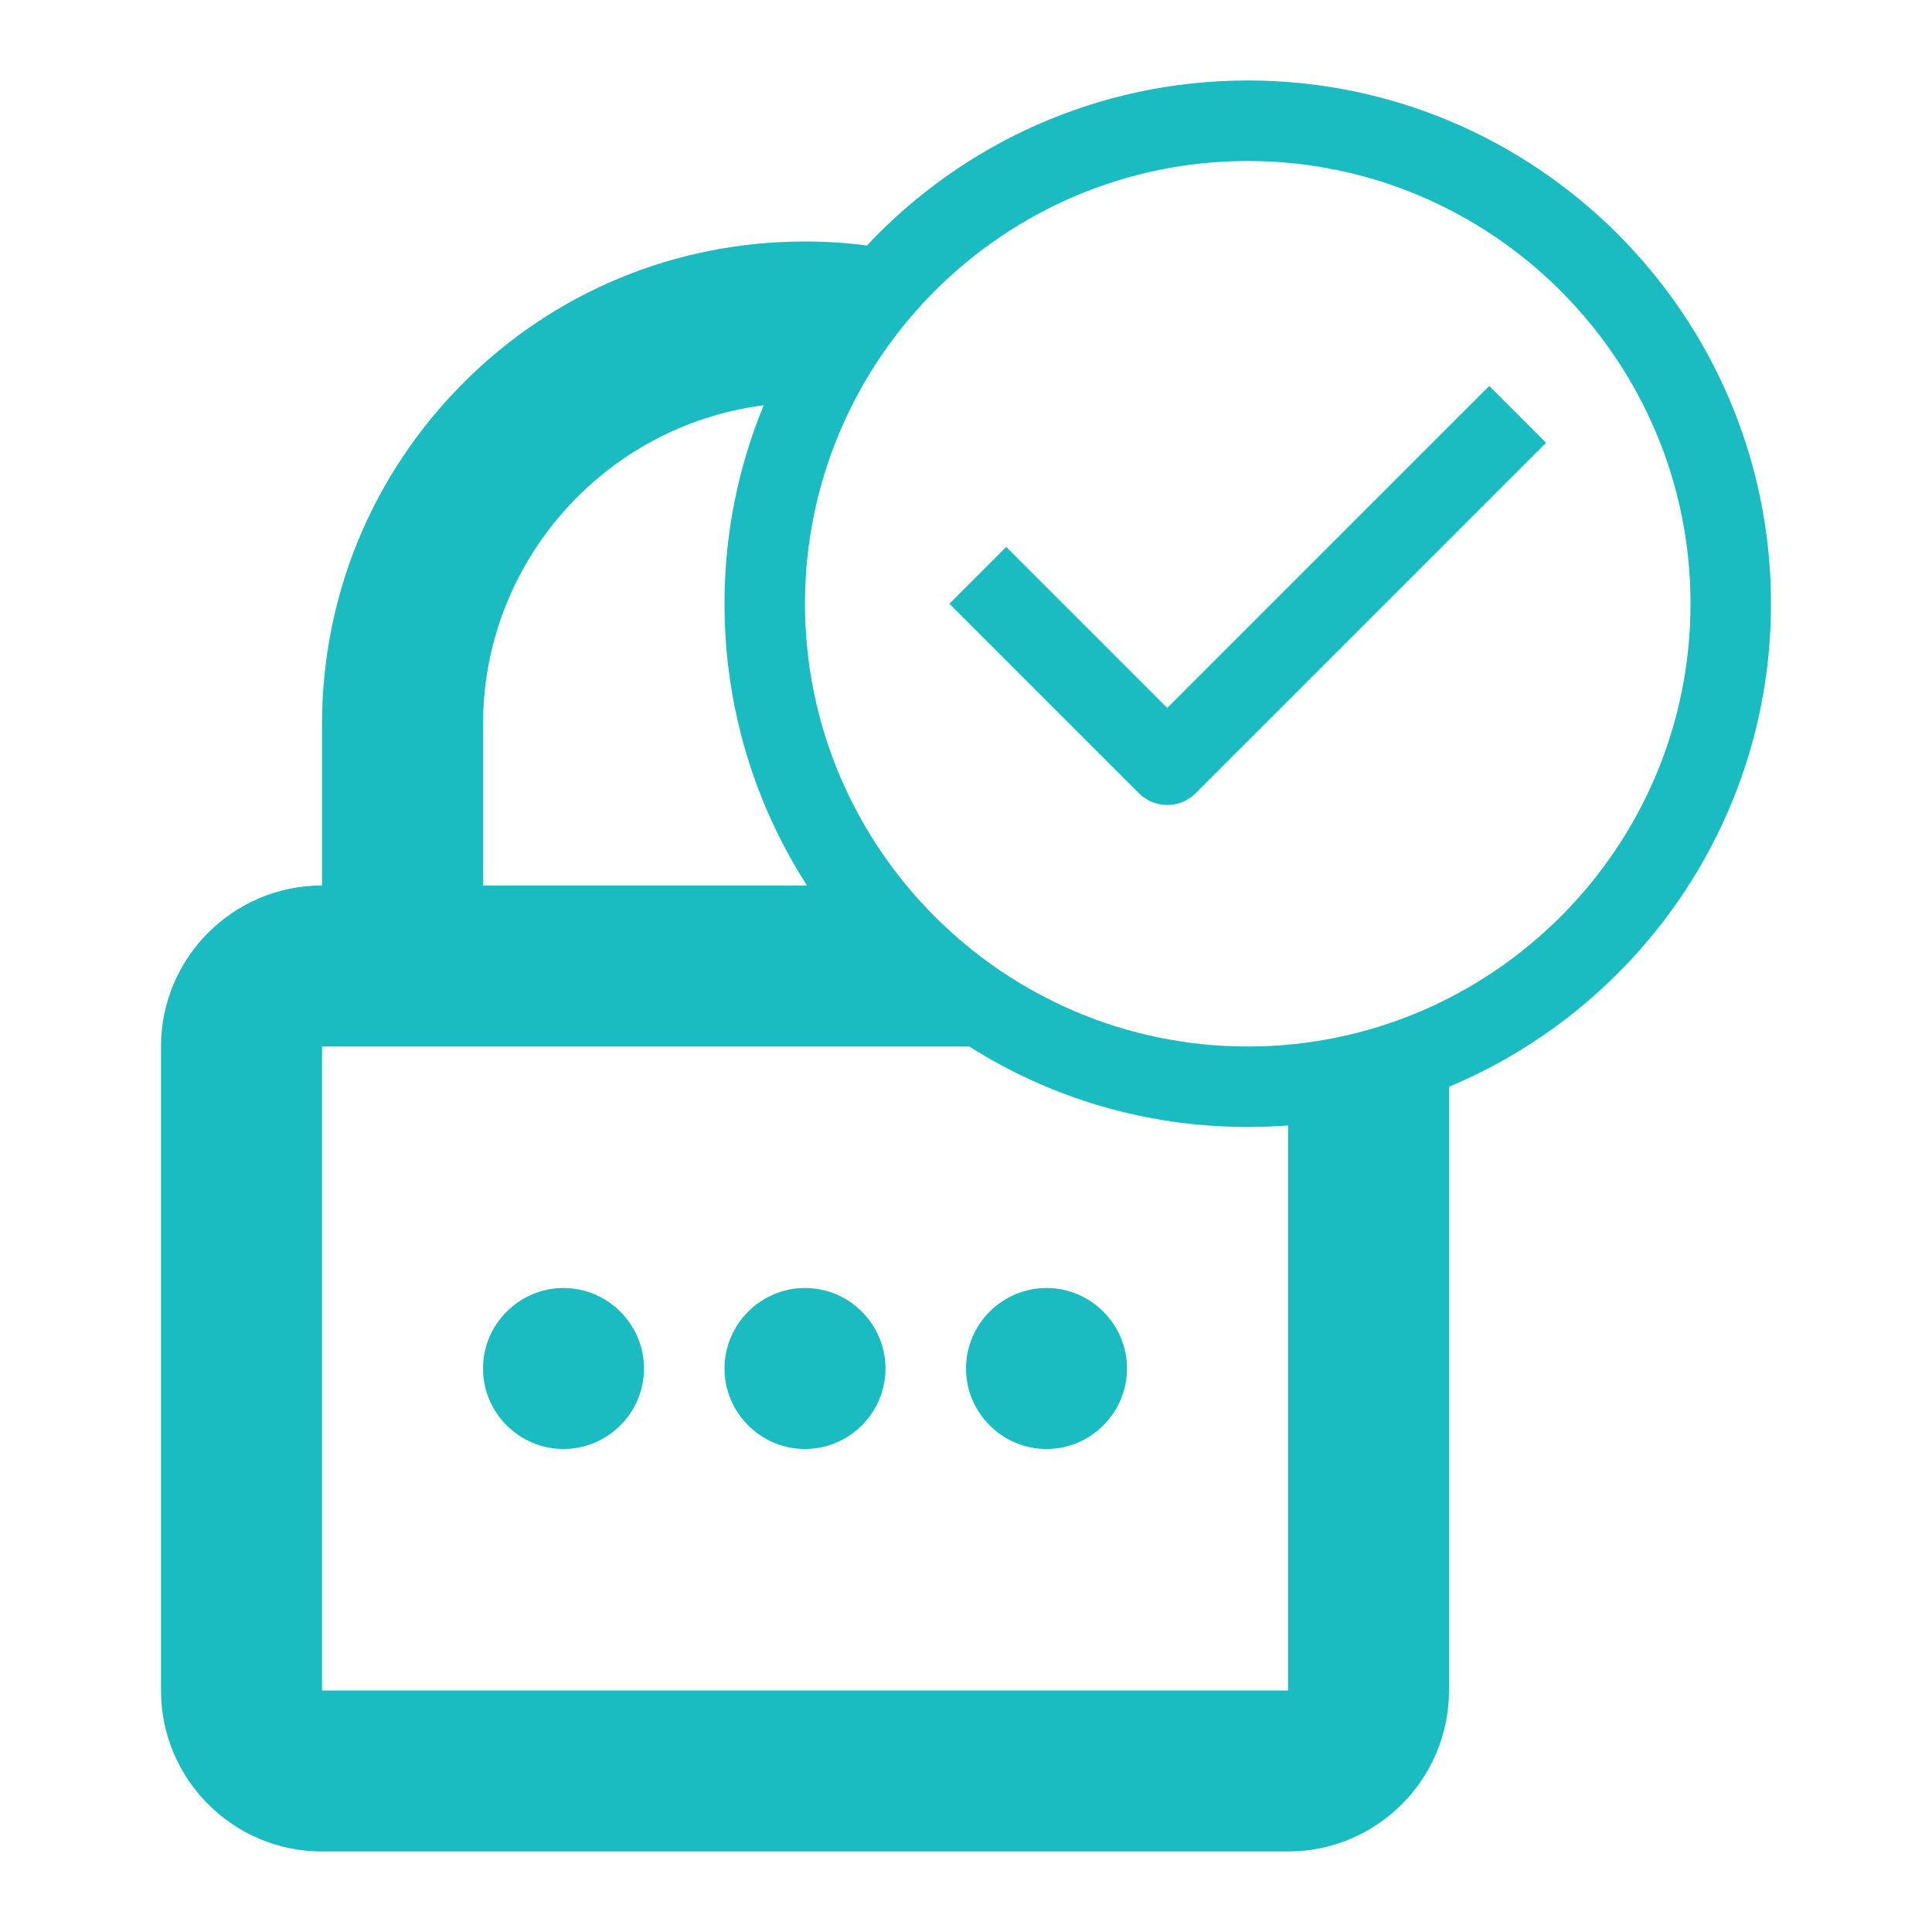
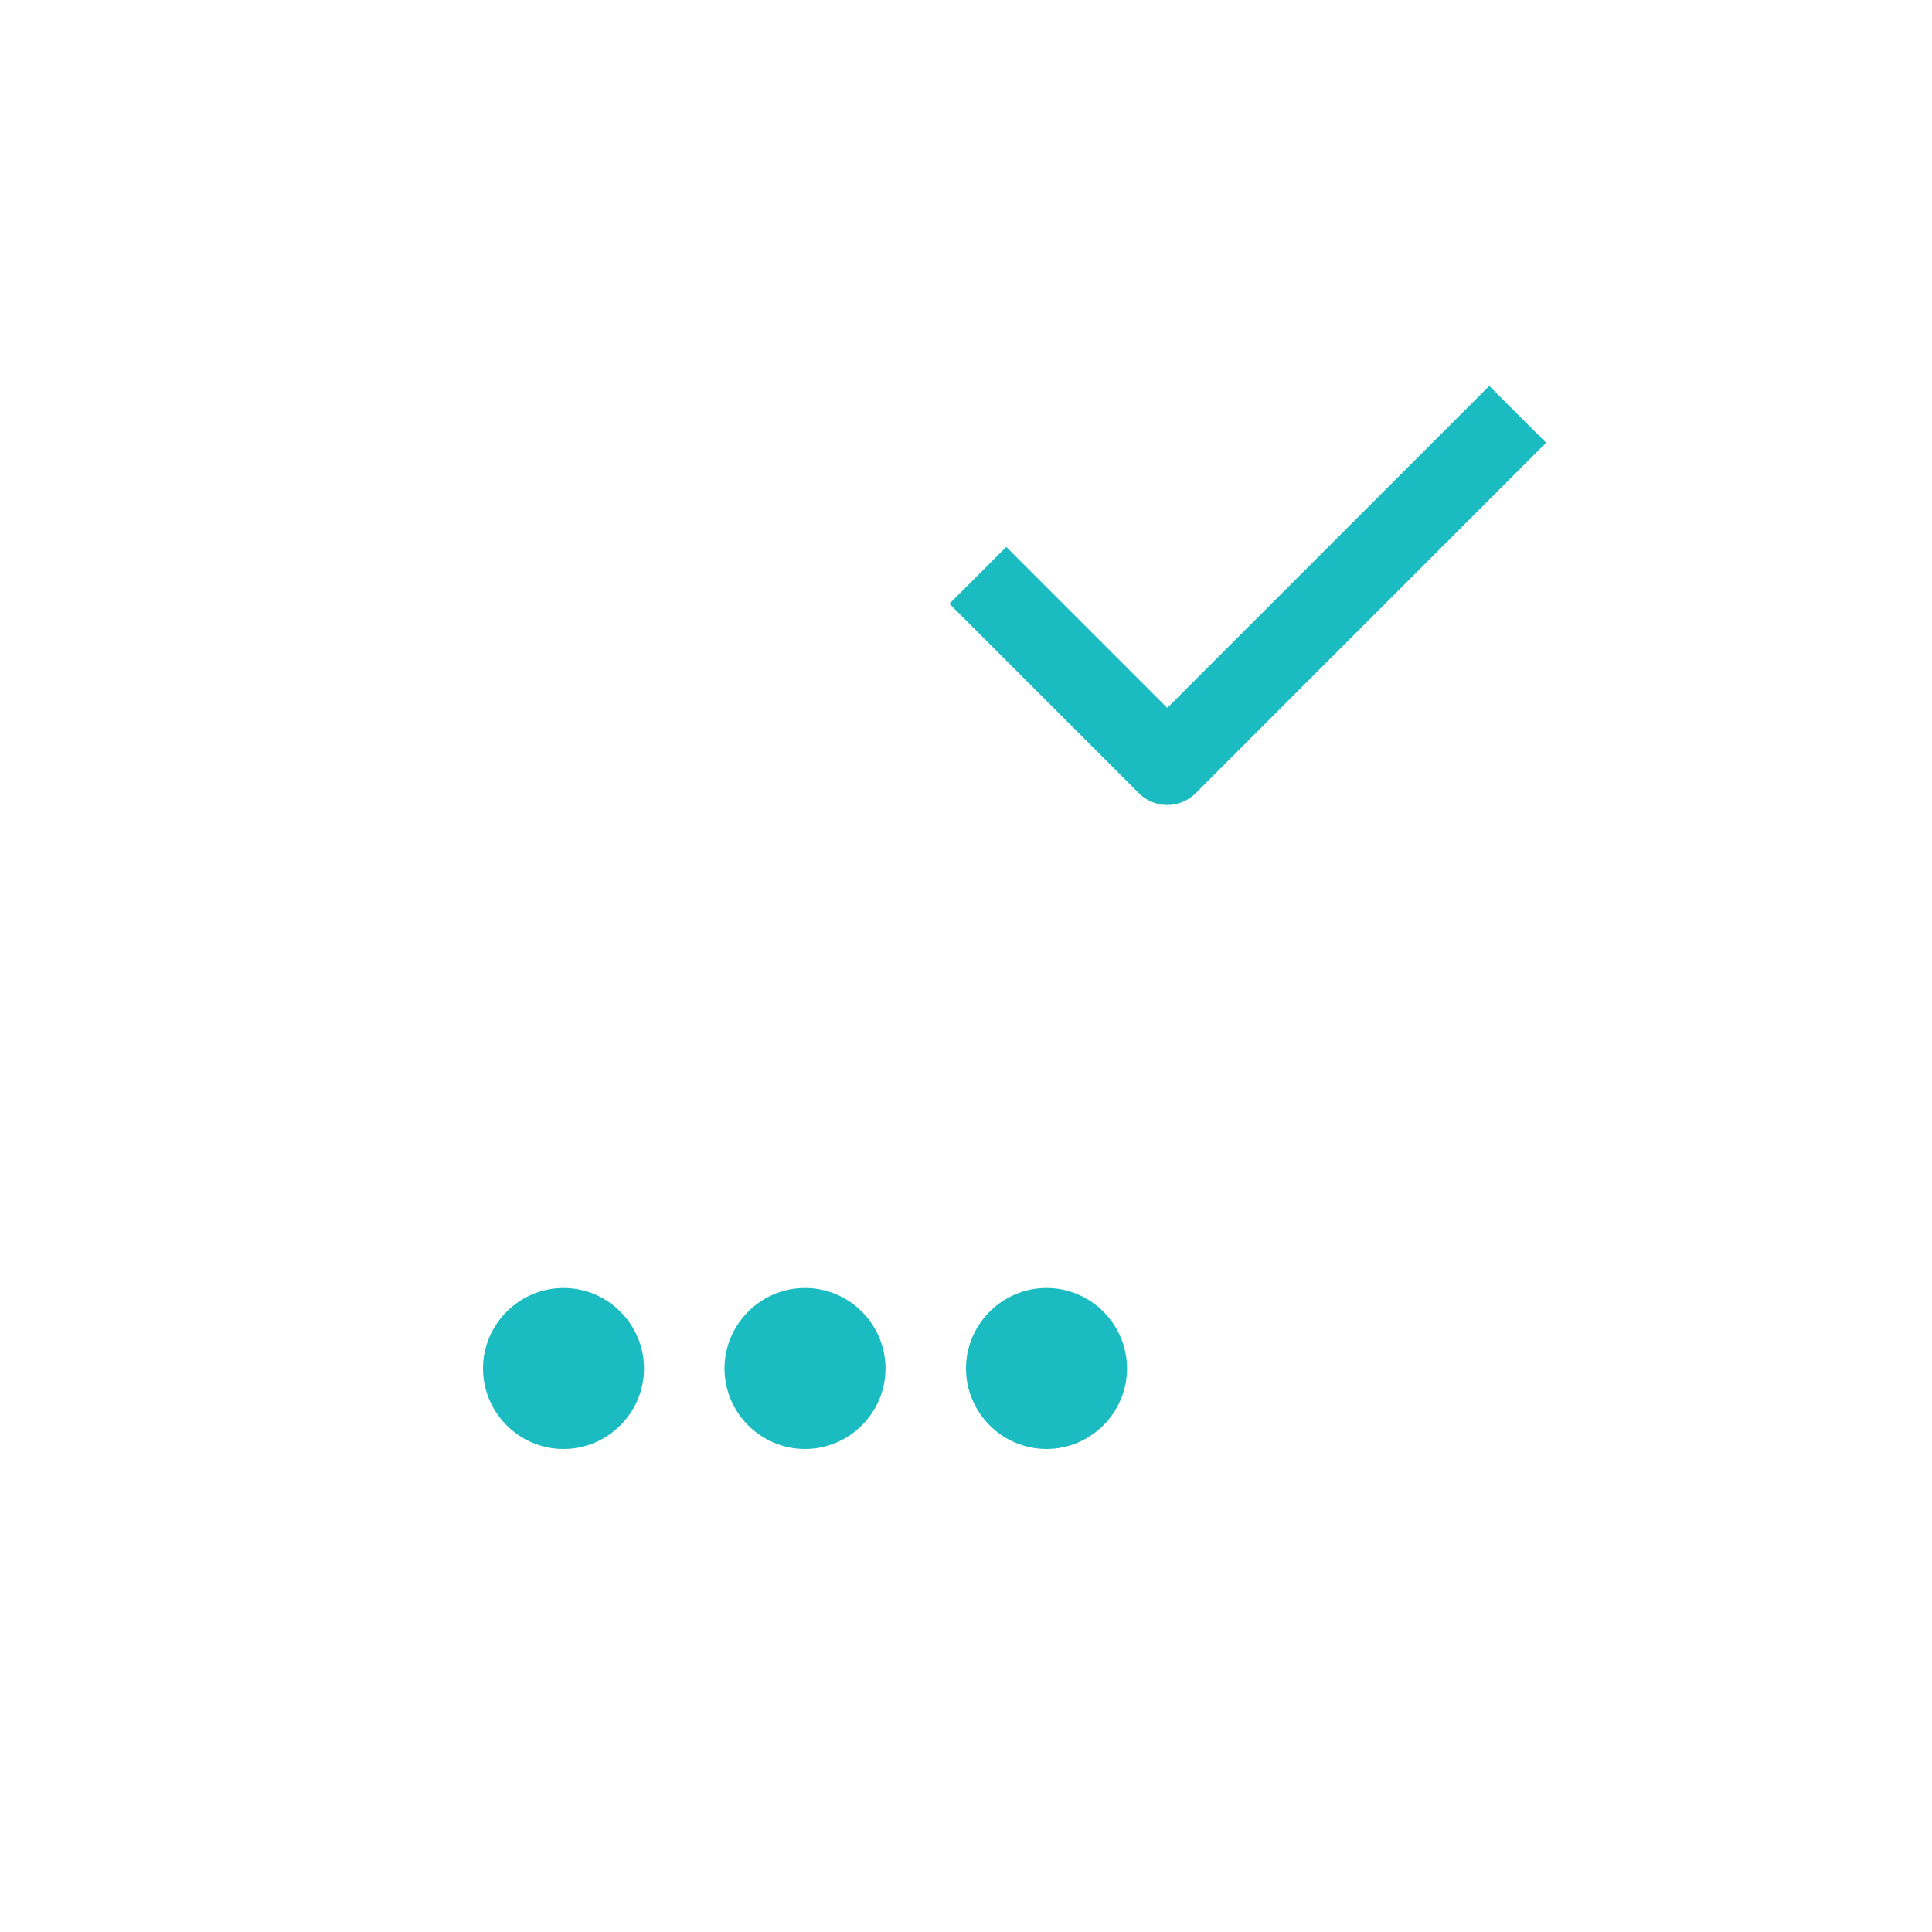
<svg xmlns="http://www.w3.org/2000/svg" version="1.1" width="90" height="90" viewBox="0 0 90 90">
  <title>lock-check</title>
-   <path fill="#1abcc1" d="M15 41.25v-7.5c0-6.012 2.344-11.66 6.586-15.914s9.902-6.586 15.914-6.586c0.961 0 1.934 0.059 2.883 0.187 4.441-4.734 10.758-7.688 17.742-7.688 13.441 0 24.375 10.934 24.375 24.375 0 10.125-6.199 18.82-15 22.5v28.125c0 4.137-3.363 7.5-7.5 7.5h-45c-4.137 0-7.5-3.363-7.5-7.5v-30c0-4.137 3.363-7.5 7.5-7.5zM22.5 33.75v7.5h15.094c-2.437-3.785-3.844-8.297-3.844-13.125 0-3.27 0.645-6.398 1.828-9.246-7.371 0.938-13.078 7.254-13.078 14.871zM78.75 28.125c0-11.367-9.258-20.625-20.625-20.625s-20.625 9.258-20.625 20.625 9.258 20.625 20.625 20.625 20.625-9.258 20.625-20.625zM15 78.75h45v-26.32c-0.621 0.047-1.242 0.070-1.875 0.070-4.77 0-9.223-1.371-12.973-3.75h-30.152v30z" />
  <path fill="#1abcc1" d="M48.75 60c2.063 0 3.75 1.688 3.75 3.75s-1.688 3.75-3.75 3.75-3.75-1.688-3.75-3.75 1.688-3.75 3.75-3.75zM48.75 63.75c0 0 0 0 0 0v0z" />
  <path fill="#1abcc1" d="M37.5 67.5c-2.063 0-3.75-1.688-3.75-3.75s1.688-3.75 3.75-3.75 3.75 1.688 3.75 3.75-1.688 3.75-3.75 3.75zM37.5 63.75v0c0 0 0 0 0 0z" />
  <path fill="#1abcc1" d="M26.25 67.5c-2.063 0-3.75-1.688-3.75-3.75s1.688-3.75 3.75-3.75 3.75 1.688 3.75 3.75-1.687 3.75-3.75 3.75zM26.25 63.75v0c0 0 0 0 0 0z" />
  <path fill="#1abcc1" d="M69.375 17.977l-15 15-7.5-7.5-2.648 2.648 8.824 8.824c0.363 0.363 0.844 0.551 1.324 0.551s0.961-0.187 1.324-0.551l16.324-16.324-2.648-2.648z" />
</svg>